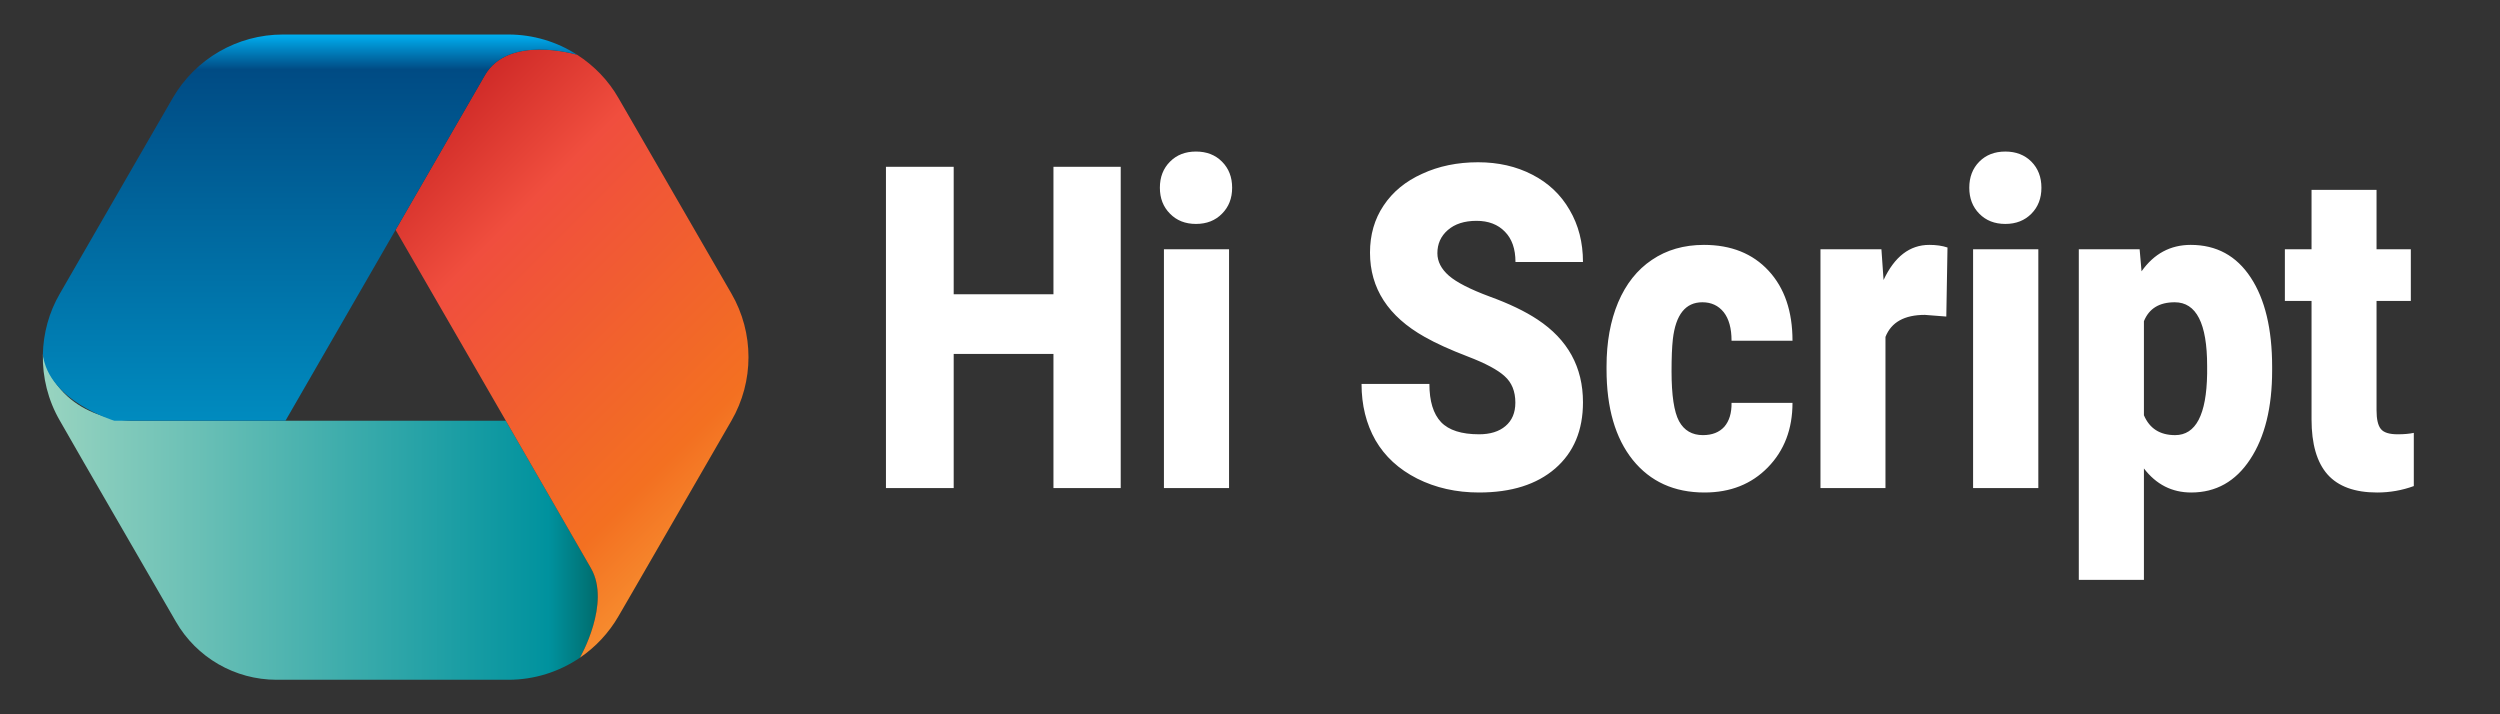
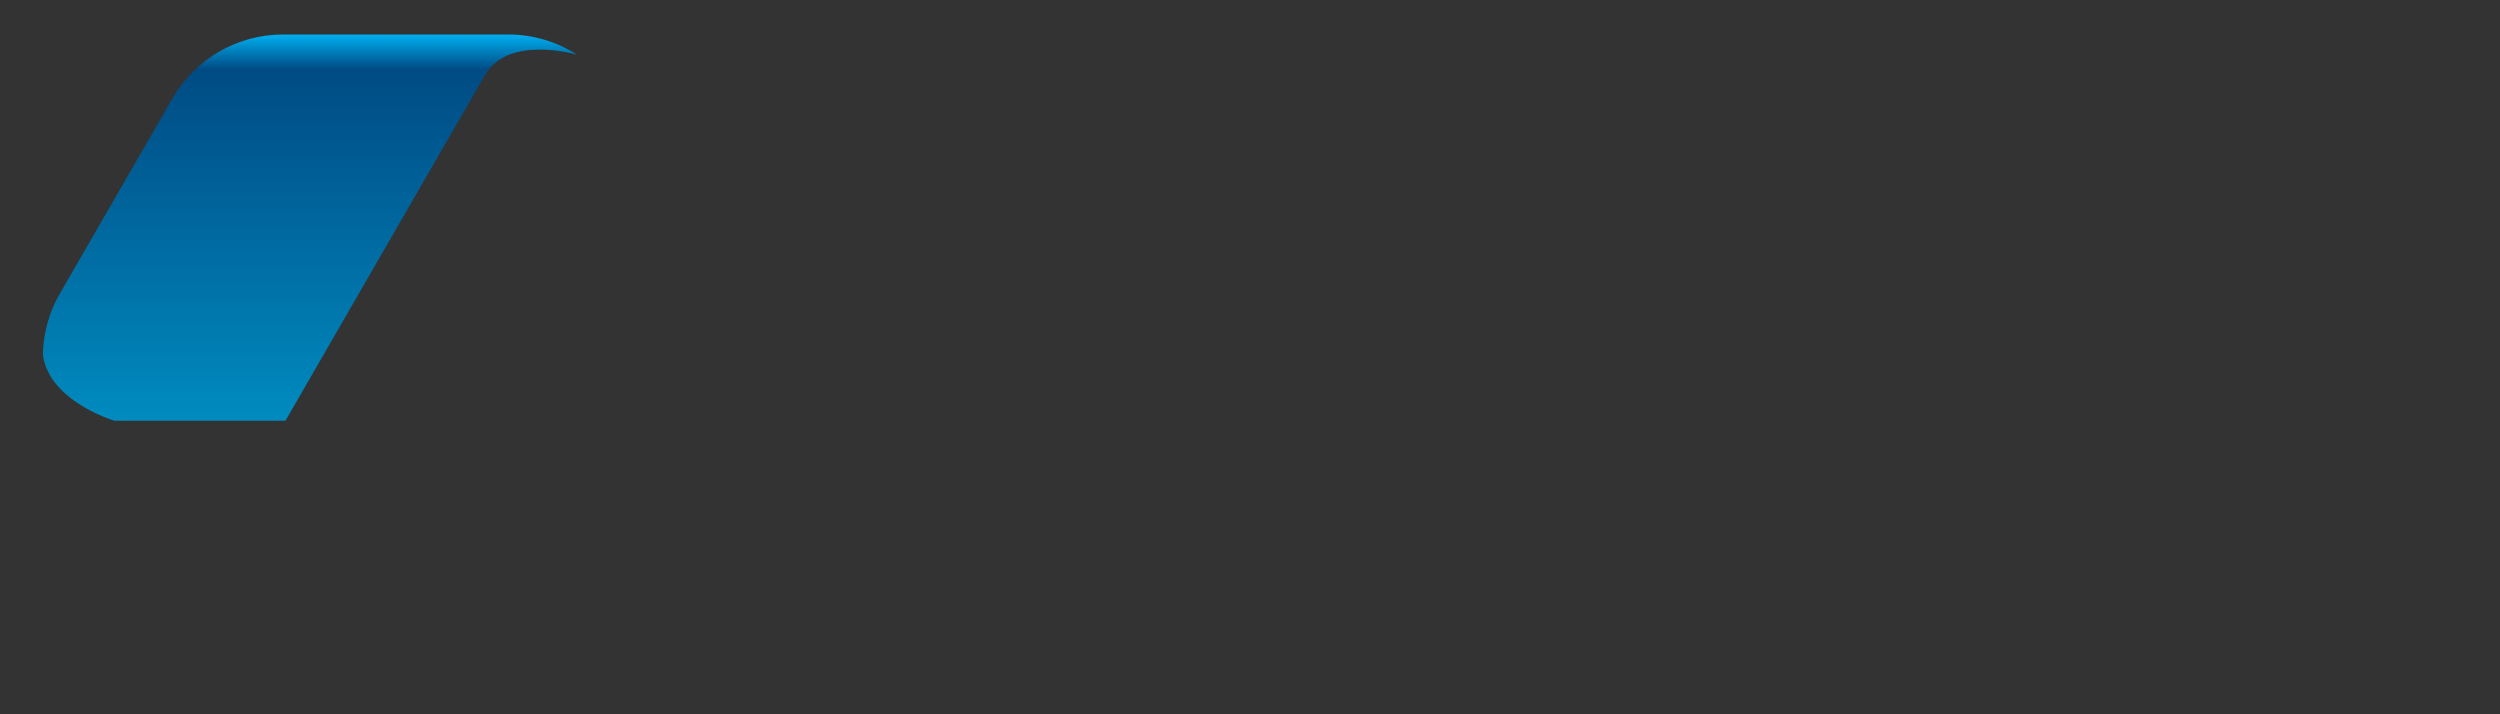
<svg xmlns="http://www.w3.org/2000/svg" version="1.2" viewBox="0 0 2100 600" width="252" height="72">
  <rect x="0" y="0" width="2100" height="600" fill="#333333" stroke="none" />
  <defs>
    <linearGradient id="P" gradientUnits="userSpaceOnUse" />
    <linearGradient id="g1" x2="1" href="#P" gradientTransform="matrix(466.13,0,0,273.267,36,297.72)">
      <stop stop-color="#99d4c0" />
      <stop offset=".91" stop-color="#00929e" />
      <stop offset="1" stop-color="#006c6d" />
    </linearGradient>
    <linearGradient id="g2" x2="1" href="#P" gradientTransform="matrix(403.592,403.592,-357.169,357.169,626.528,-252.541)">
      <stop stop-color="#bb141a" />
      <stop offset=".3" stop-color="#f04e3e" />
      <stop offset=".71" stop-color="#f37021" />
      <stop offset=".99" stop-color="#fbb040" />
    </linearGradient>
    <linearGradient id="g3" x2="1" href="#P" gradientTransform="matrix(0,-324.43,448.805,0,143.163,353.444)">
      <stop stop-color="#008bbf" />
      <stop offset=".91" stop-color="#004b84" />
      <stop offset="1" stop-color="#00aeef" />
    </linearGradient>
  </defs>
  <style>.a{fill:url(#g1)}.b{fill:url(#g2)}.c{fill:url(#g3)}.d{fill:#fff}</style>
-   <path class="a" d="m496.4 477.3l-71.5-123.9h-185.1-130.2c0 0-59.3 0-73.6-55.7-0.4 19.2 4.3 38.5 14.3 55.7l20.2 35.2 77.2 133.5c17.4 30.3 49.7 48.9 84.6 48.9h194.8c21.8 0 42.6-6.7 60-18.5 0.4-0.6 26.2-45.9 9.3-75.2z" />
-   <path class="b" d="m614.4 246.6l-94.8-164.1c-8.6-15.1-20.7-27.4-34.8-36.5-2.1-0.6-57.9-16.7-77.5 17.2l-75 129.9 92.6 160.3 71.5 123.9c16.9 29.3-8.9 74.6-9.3 75.2 13.1-8.9 24.3-20.8 32.5-35l14.2-24.5 80.6-139.6c19.1-33 19.1-73.8 0-106.8z" />
  <path class="c" d="m427.1 29h-39-150.5c-38.2 0-73.5 20.4-92.6 53.5l-94.7 164.1c-9.2 15.8-13.9 33.4-14.3 51.1 4.8 39.3 60 55.7 60 55.7h143.8l92.5-160.3 75-129.9c19.6-33.9 75.4-17.8 77.5-17.2-16.9-10.9-36.9-17-57.7-17z" />
-   <path fill-rule="evenodd" class="d" d="m941.4 140.1v269.9h-56.5v-112.7h-83.8v112.7h-56.9v-269.9h56.9v107.1h83.8v-107.1zm91 69.3v200.6h-54.7v-200.6zm-58.1-51.7q0-13.4 8.5-21.9 8.4-8.5 21.8-8.5 13.5 0 21.9 8.5 8.5 8.5 8.5 21.9 0 13.3-8.5 21.8-8.4 8.6-21.9 8.6-13.4 0-21.8-8.6-8.5-8.5-8.5-21.8zm298.6 180.5q0-14.2-9-22.2-8.7-8-30.9-16.5-22.2-8.5-36.3-16.5-45.9-25.8-45.9-70.8 0-22.5 11.4-39.5 11.5-17.3 32.4-26.7 20.9-9.7 47-9.7 25.4 0 45.5 10.4 20.3 10.4 31.4 29.7 11.2 19.1 11.2 43.7h-56.7q0-16.5-8.9-25.5-8.8-9.1-23.8-9.1-15.3 0-24.2 7.8-8.7 7.6-8.7 19.4 0 10.4 9.7 18.9 9.7 8.4 34.2 17.5 24.5 8.9 40.2 19.3 38.2 25.2 38.2 69.5 0 35.4-23.3 55.6-23.3 20.2-64 20.2-28.7 0-52-11.7-23.2-11.8-35-32.2-11.7-20.6-11.7-47.3h57q0 21.7 9.8 32.1 9.8 10.2 31.9 10.2 14.1 0 22.2-6.9 8.3-7 8.3-19.7zm157.6 27.3q11.5 0 17.9-7 6.3-7.3 6.1-20.1h51.2q0 33-20.7 54.2-20.6 21.1-53.2 21.1-38.2 0-60.3-27.4-22-27.5-22-76v-2.6q0-30.4 9.7-53.6 9.9-23.4 28.4-35.8 18.5-12.6 43.7-12.6 34.2 0 54.3 21.7 20.1 21.7 20.1 58.8h-51.2q0-15.6-6.6-24-6.7-8.3-17.9-8.3-21.2 0-24.8 31-1.1 9.8-1.1 27 0 30.2 6.3 41.9 6.4 11.7 20.1 11.7zm205.4-157.6l-1 58-18-1.4q-25.8 0-33.1 18.5v127h-54.6v-200.6h51.2l1.8 25.8q13.8-29.5 38.4-29.5 8.8 0 15.3 2.2zm76.3 1.5v200.6h-54.8v-200.6zm-58-51.7q0-13.4 8.4-21.9 8.4-8.5 21.9-8.5 13.4 0 21.9 8.5 8.4 8.5 8.4 21.9 0 13.3-8.4 21.8-8.5 8.6-21.9 8.6-13.5 0-21.9-8.6-8.4-8.5-8.4-21.8zm254.4 150.5v3q0 46.7-18.5 74.7-18.3 27.8-49.5 27.8-24.2 0-39.7-20.2v93.6h-54.7v-277.7h51.1l1.6 18.5q15.7-22.2 41.3-22.2 32.4 0 50.4 27.4 18 27.3 18 75.1zm-54.6 5.8v-6.7q0-53.4-27.2-53.4-19.5 0-25.9 15.9v79q7.1 16.7 26.2 16.7 26.1 0 26.9-51.5zm87.7-154.5h54.6v49.9h28.8v43.4h-28.8v91.8q0 11.3 3.6 15.7 3.5 4.5 14.1 4.5 8.1 0 13.6-1.2v44.7q-14.8 5.4-30.8 5.4-28.2 0-41.7-15.2-13.4-15.2-13.4-46.2v-99.5h-22.4v-43.4h22.4z" />
</svg>